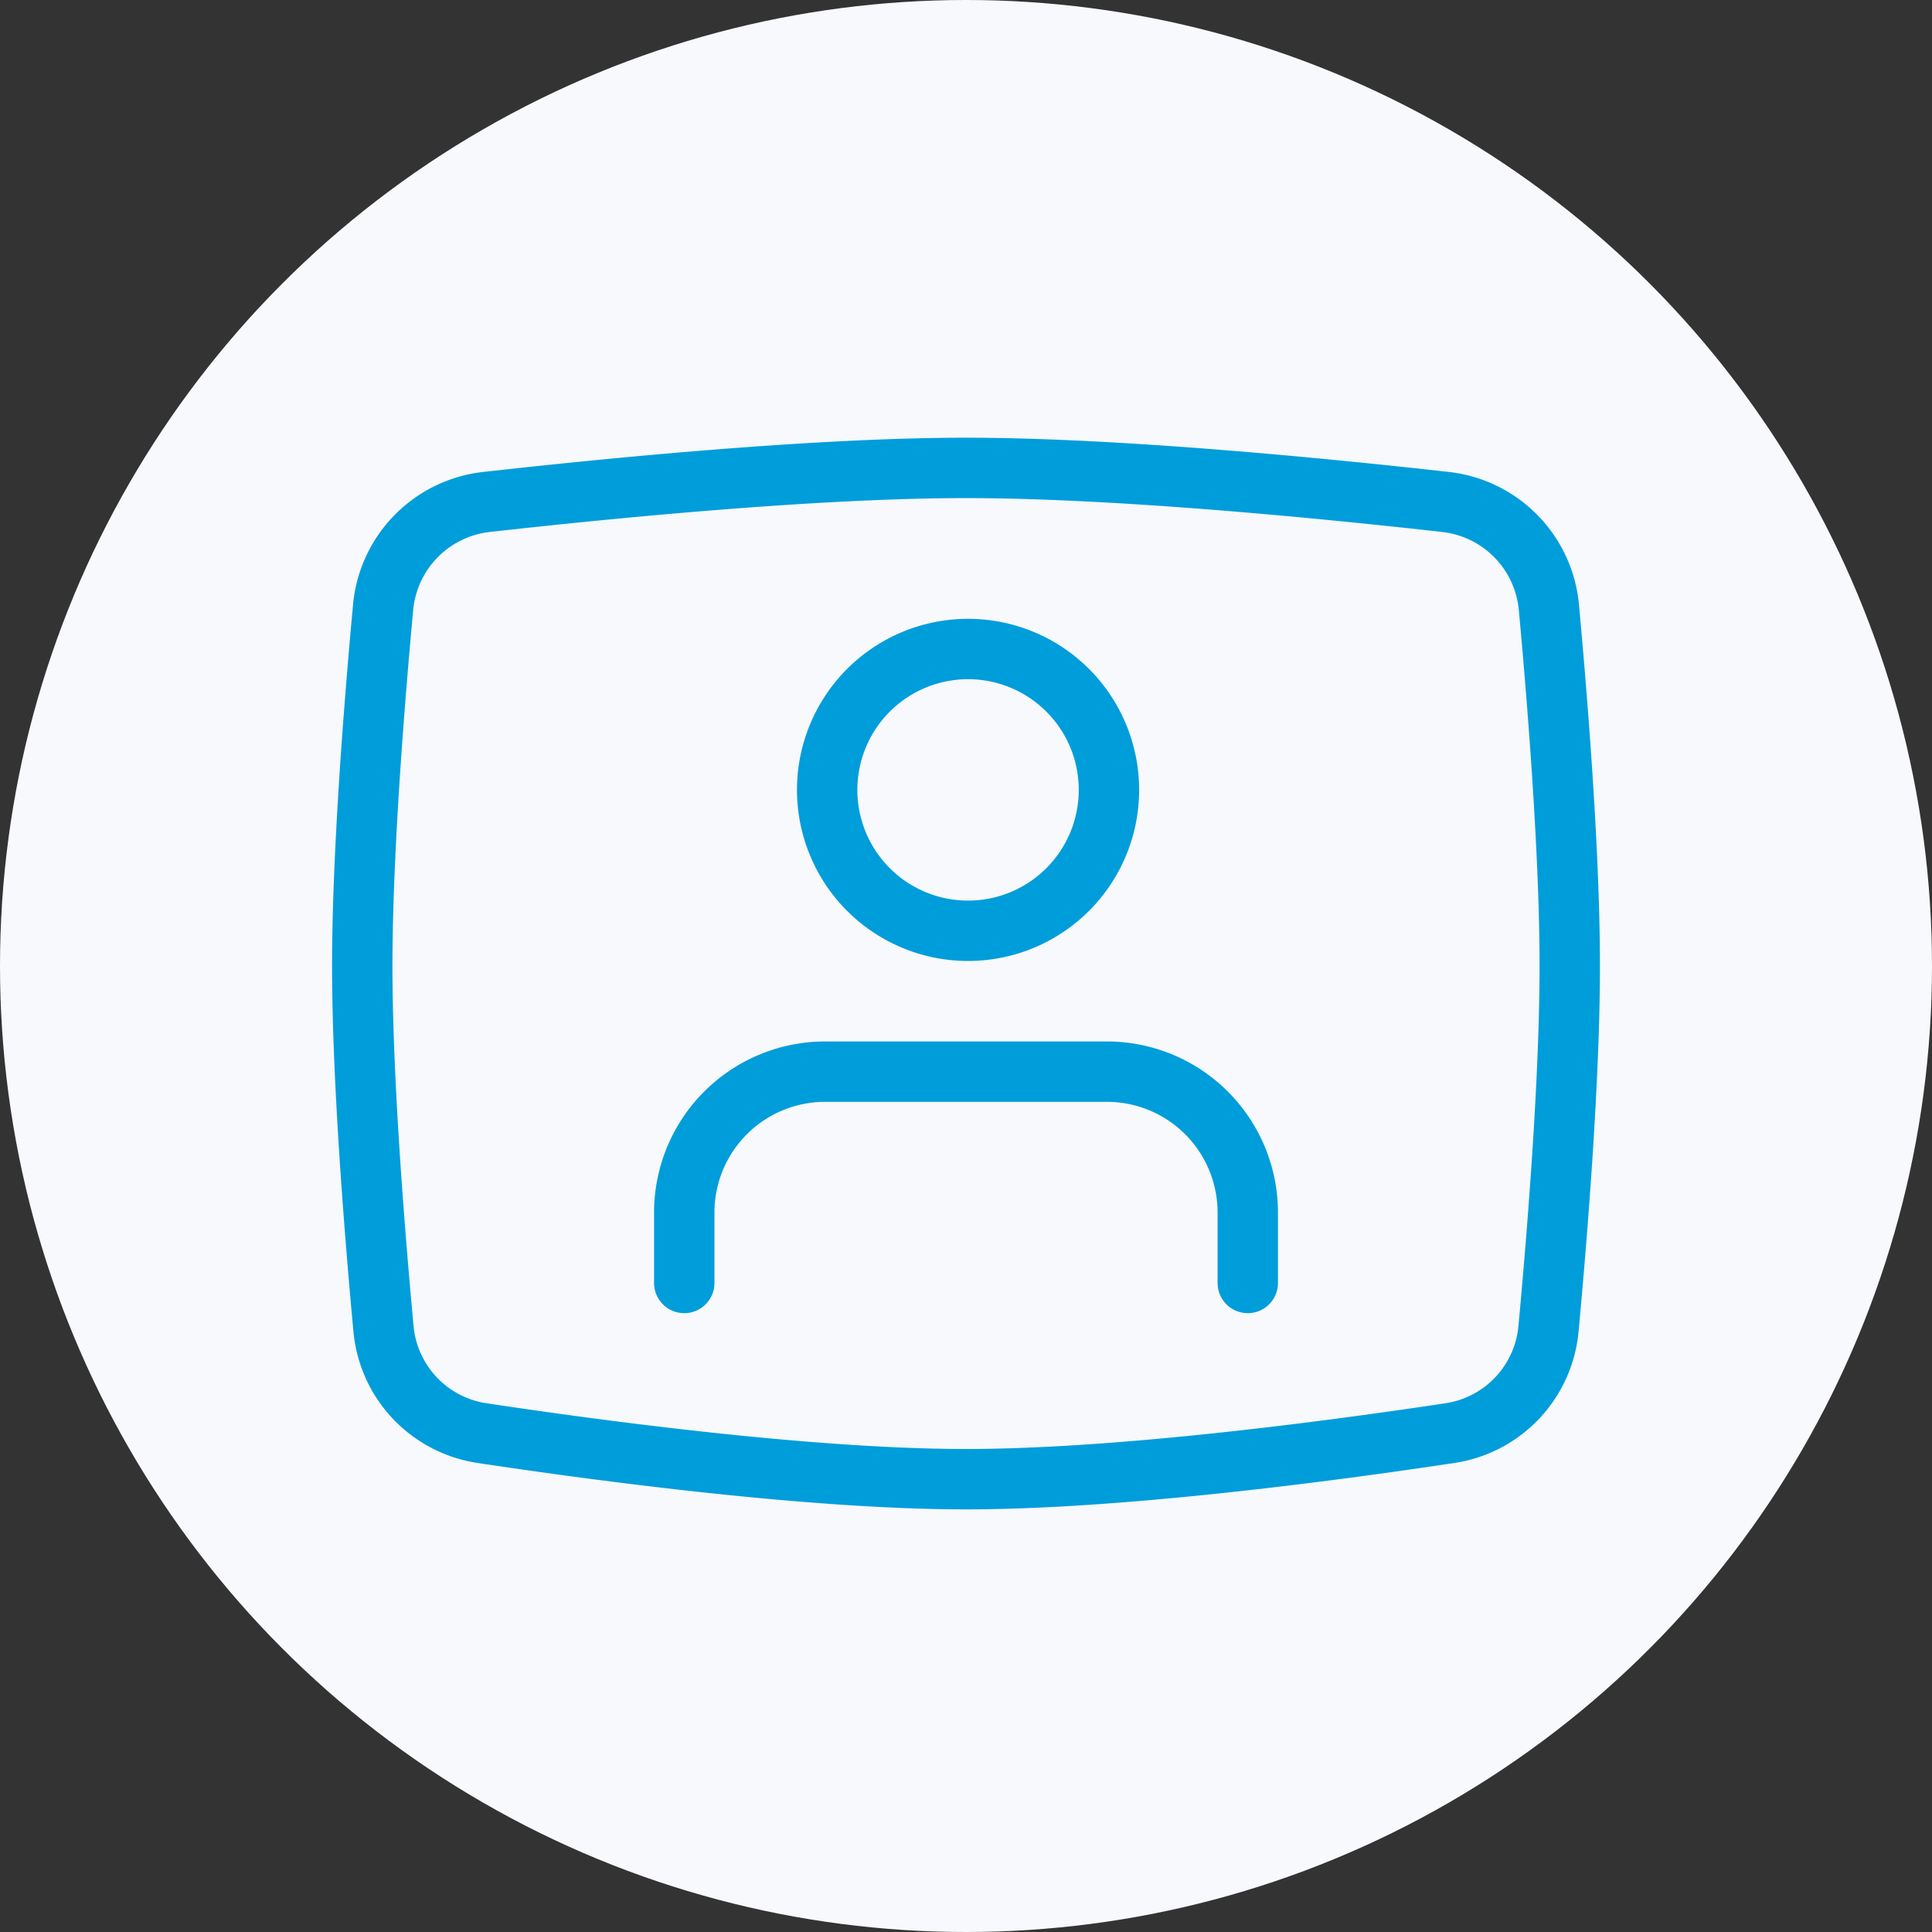
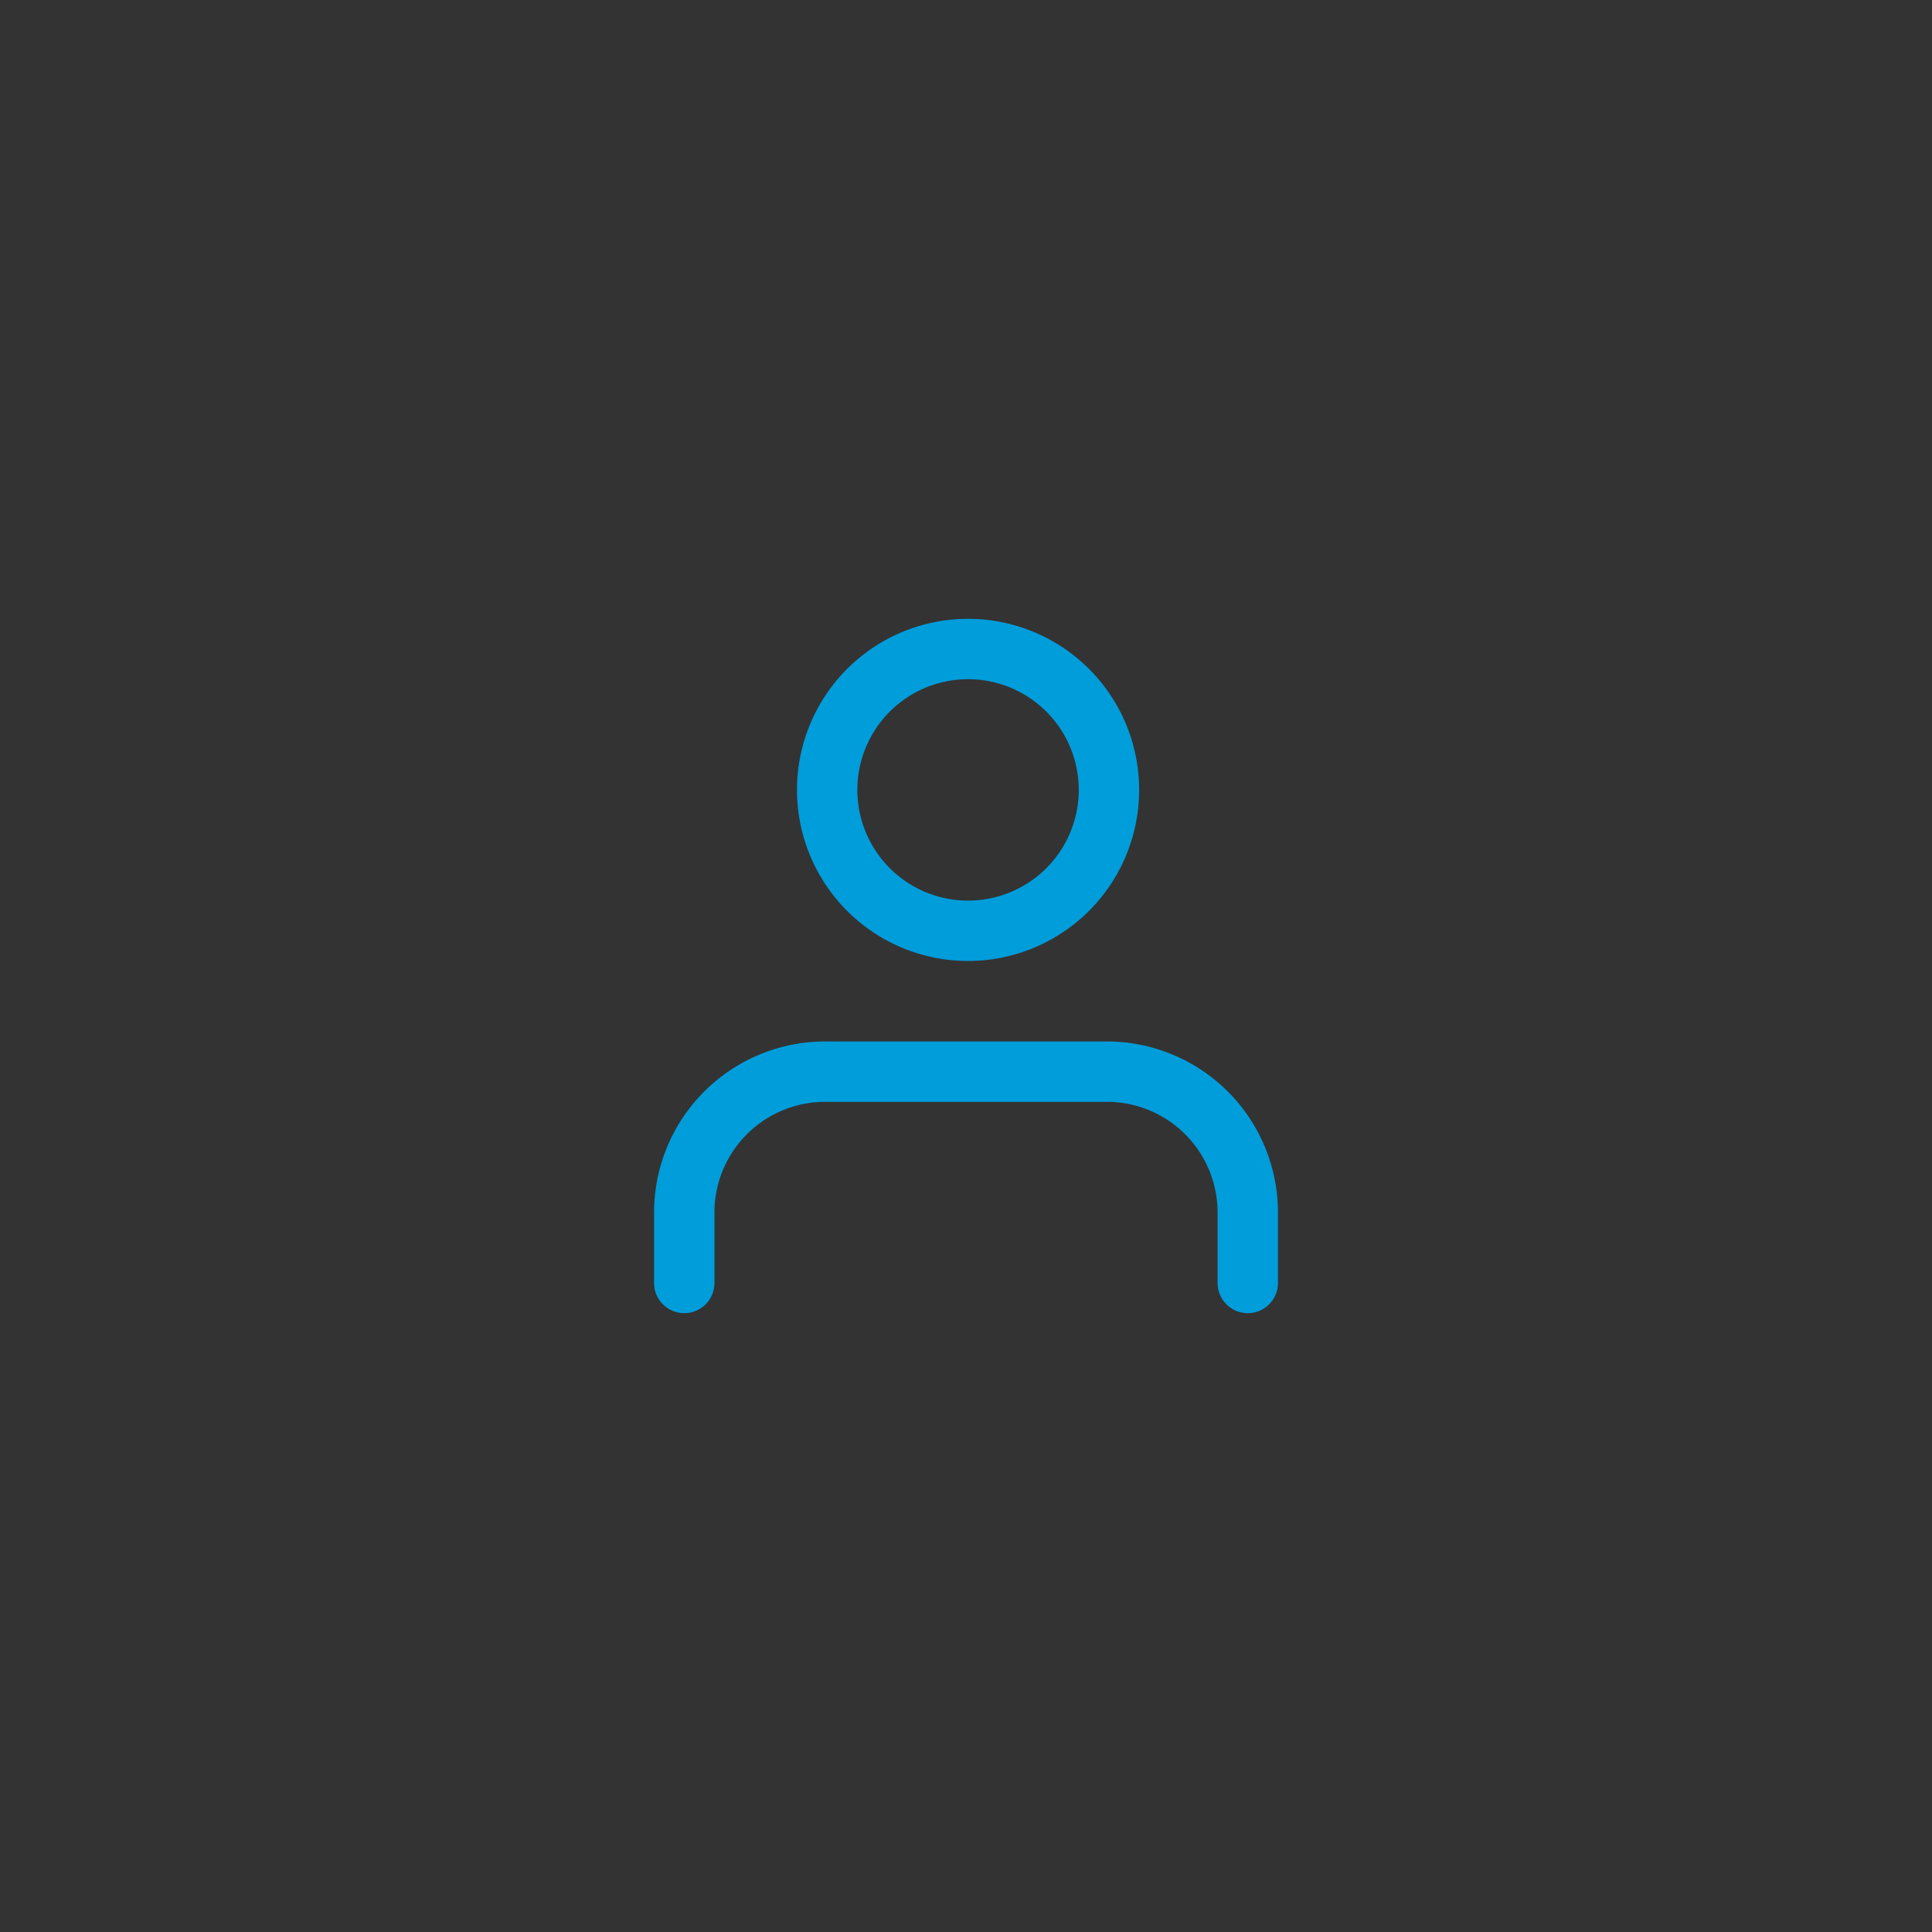
<svg xmlns="http://www.w3.org/2000/svg" fill="none" height="64" viewBox="0 0 64 64" width="64">
  <rect x="0" y="0" width="64" height="64" fill="#333333" stroke="none" />
-   <circle cx="32" cy="32" fill="#f7f9fc" r="32" />
  <g stroke="#009ddb" stroke-linejoin="round" stroke-width="2">
    <path d="m41.334 42.5v-2.333a4.667 4.667 0 0 0 -4.667-4.667h-9.333a4.667 4.667 0 0 0 -4.667 4.667v2.333m9.333-11.667a4.667 4.667 0 1 0 0-9.333 4.667 4.667 0 0 0 0 9.333z" stroke-linecap="round" />
-     <path d="m12.69 20.128a3.87 3.87 0 0 1 3.429-3.5c3.951-.444 10.855-1.128 15.881-1.128s11.93.684 15.882 1.128a3.87 3.87 0 0 1 3.428 3.5c.294 3.188.69 8.176.69 11.872 0 3.75-.408 8.828-.703 12.008a3.852 3.852 0 0 1 -3.267 3.466c-3.923.591-10.93 1.526-16.03 1.526s-12.107-.935-16.03-1.526a3.852 3.852 0 0 1 -3.267-3.465c-.295-3.181-.703-8.261-.703-12.009 0-3.696.396-8.684.69-11.872z" />
  </g>
</svg>